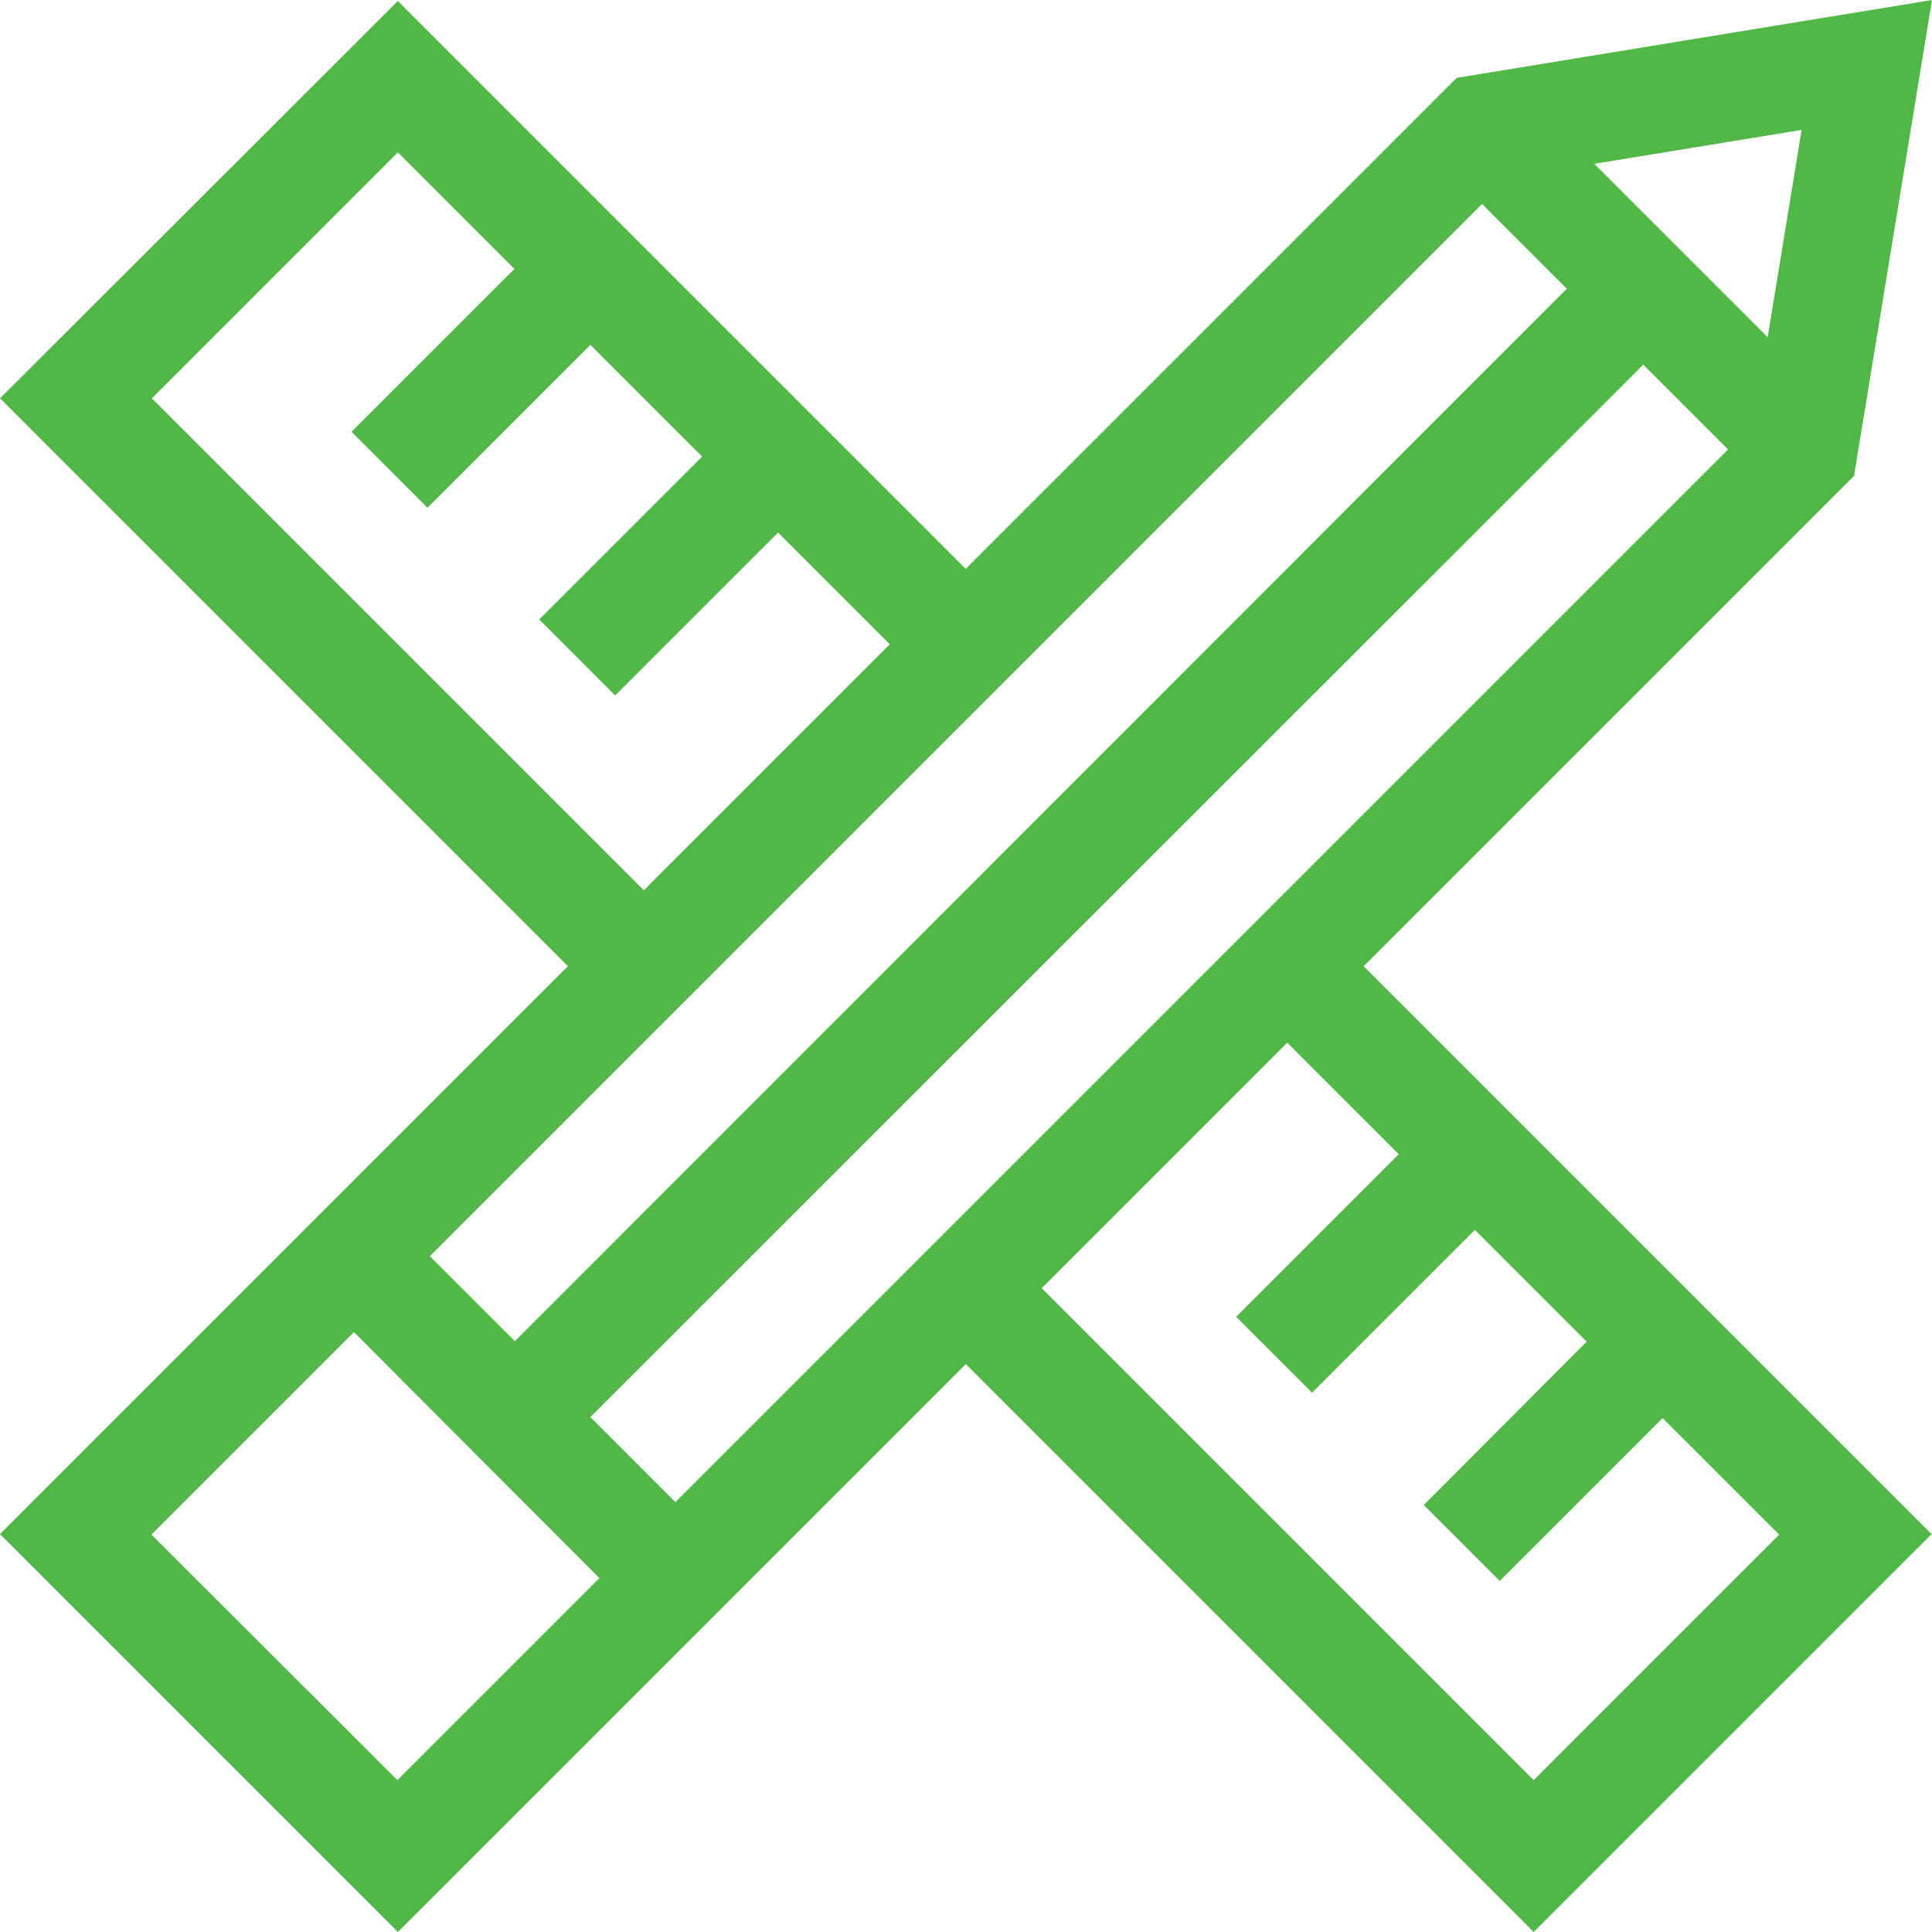
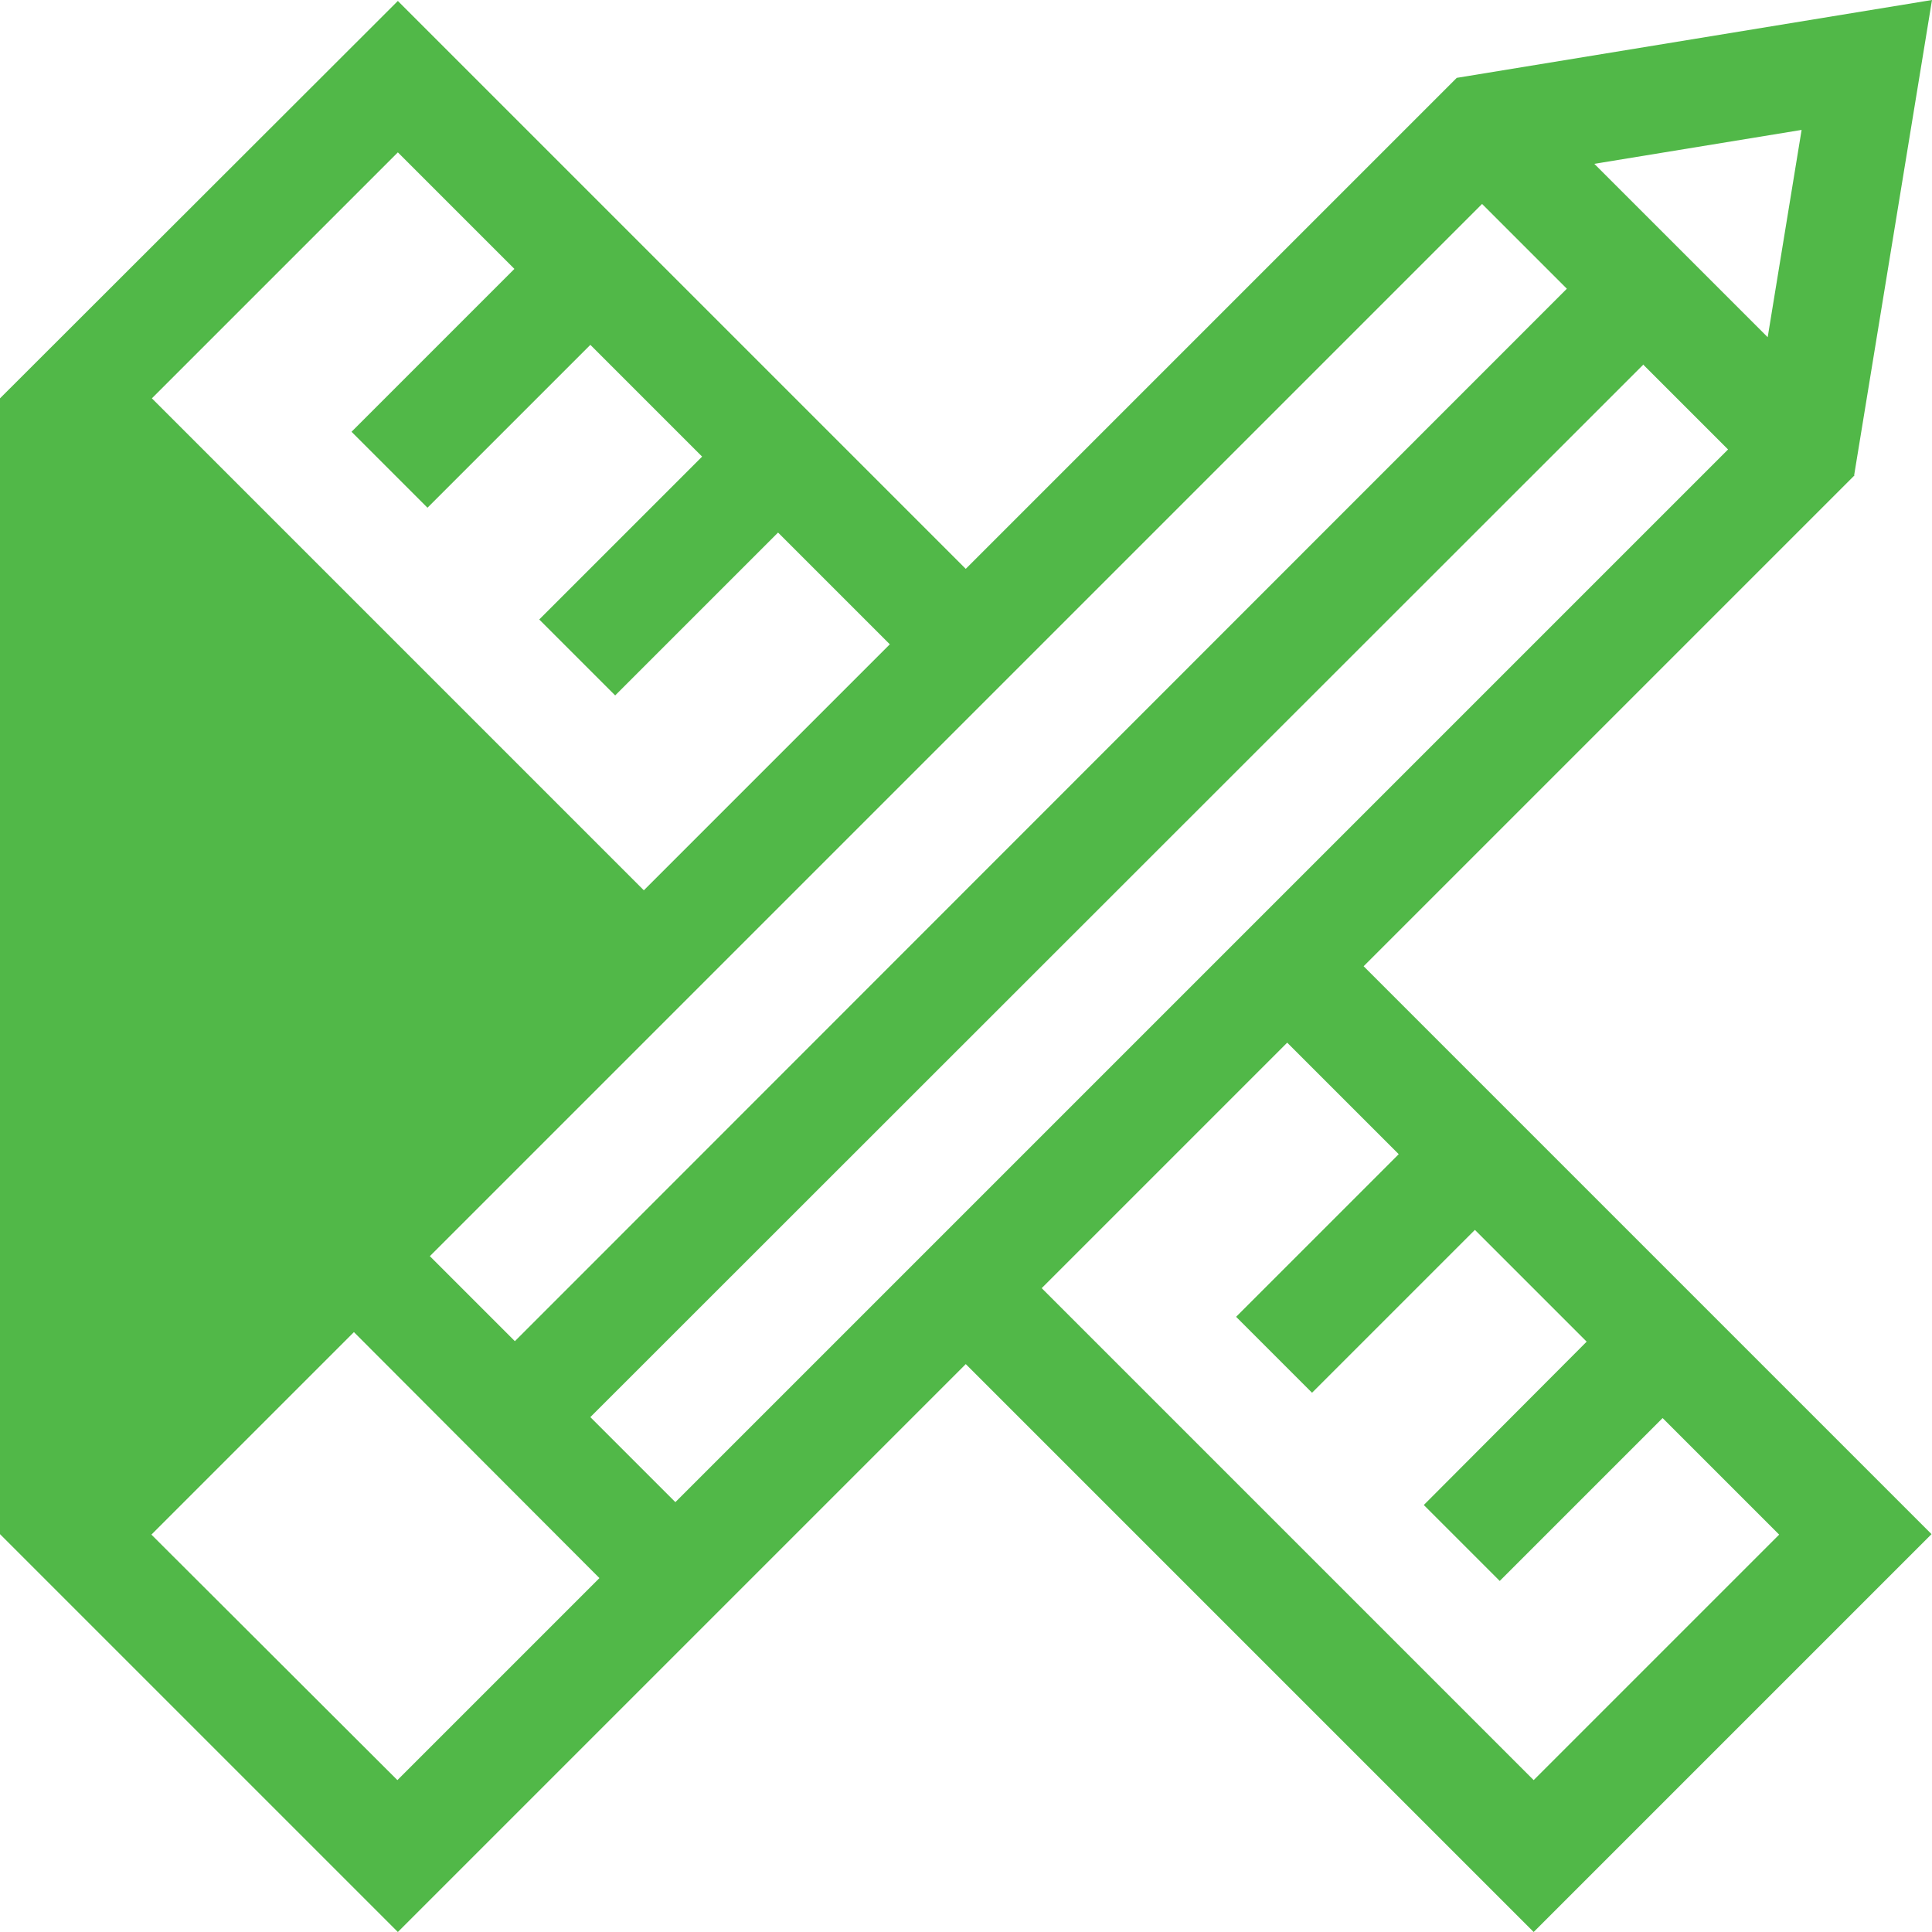
<svg xmlns="http://www.w3.org/2000/svg" id="Layer_1" data-name="Layer 1" viewBox="0 0 40.45 40.45">
  <defs>
    <style>
      .cls-1 {
        fill: #51b848;
        stroke-width: 0px;
      }
    </style>
  </defs>
-   <path class="cls-1" d="m38.82,9.95l1.63-9.95-9.95,1.63-10.28,10.28L8.33.02,0,8.34l11.89,11.89L0,32.12l8.33,8.33,11.89-11.89,11.89,11.89,8.33-8.33-11.89-11.89,10.28-10.28Zm-6.01-3.91L10.78,28.08l-1.78-1.78L31.03,4.27l1.78,1.78Zm1.59,1.59l1.78,1.78L14.14,31.45l-1.78-1.78L34.4,7.64Zm2.61-.57l-3.63-3.63,4.34-.71-.71,4.34ZM3.18,8.34l5.15-5.15,2.44,2.44-3.41,3.41,1.59,1.59,3.41-3.41,2.34,2.34-3.41,3.41,1.59,1.59,3.41-3.41,2.34,2.34-5.15,5.15L3.18,8.34Zm0,23.78l4.23-4.23,5.14,5.15-4.23,4.23-5.15-5.14Zm26.11-7.96l-3.41,3.41,1.59,1.59,3.41-3.41,2.34,2.34-3.41,3.42,1.59,1.59,3.41-3.41,2.44,2.44-5.14,5.14-10.3-10.3,5.14-5.14,2.34,2.34Z" />
+   <path class="cls-1" d="m38.82,9.95l1.63-9.95-9.95,1.63-10.28,10.28L8.33.02,0,8.34L0,32.12l8.33,8.33,11.89-11.89,11.89,11.89,8.33-8.33-11.89-11.89,10.28-10.28Zm-6.01-3.91L10.78,28.08l-1.78-1.78L31.03,4.27l1.78,1.78Zm1.59,1.59l1.78,1.78L14.14,31.45l-1.78-1.78L34.4,7.64Zm2.61-.57l-3.63-3.63,4.34-.71-.71,4.34ZM3.18,8.34l5.15-5.15,2.44,2.44-3.41,3.41,1.59,1.59,3.41-3.41,2.34,2.34-3.41,3.41,1.59,1.59,3.41-3.41,2.34,2.34-5.15,5.15L3.18,8.34Zm0,23.78l4.23-4.23,5.14,5.15-4.23,4.23-5.15-5.14Zm26.11-7.96l-3.41,3.41,1.59,1.59,3.41-3.41,2.34,2.34-3.41,3.42,1.59,1.59,3.41-3.41,2.44,2.44-5.14,5.14-10.3-10.3,5.14-5.14,2.34,2.34Z" />
</svg>